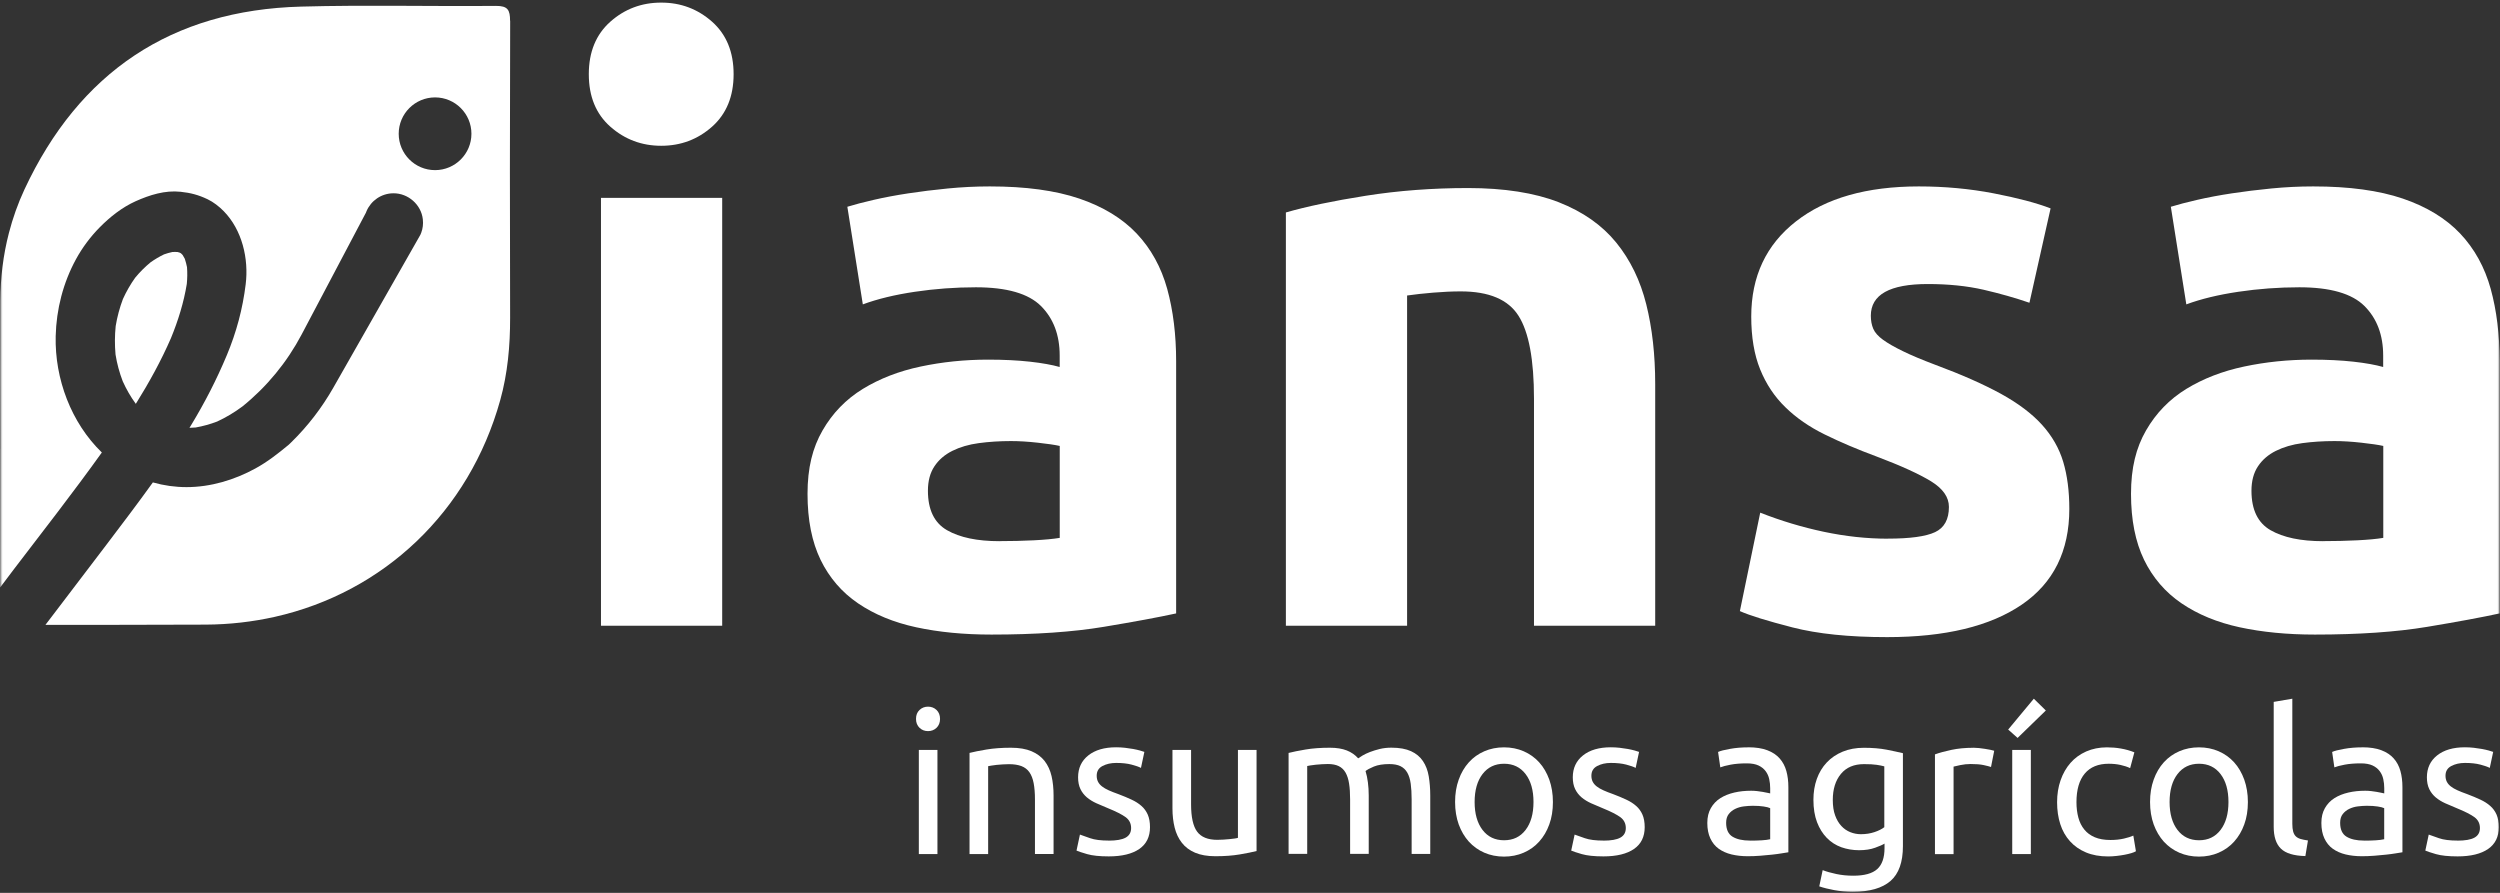
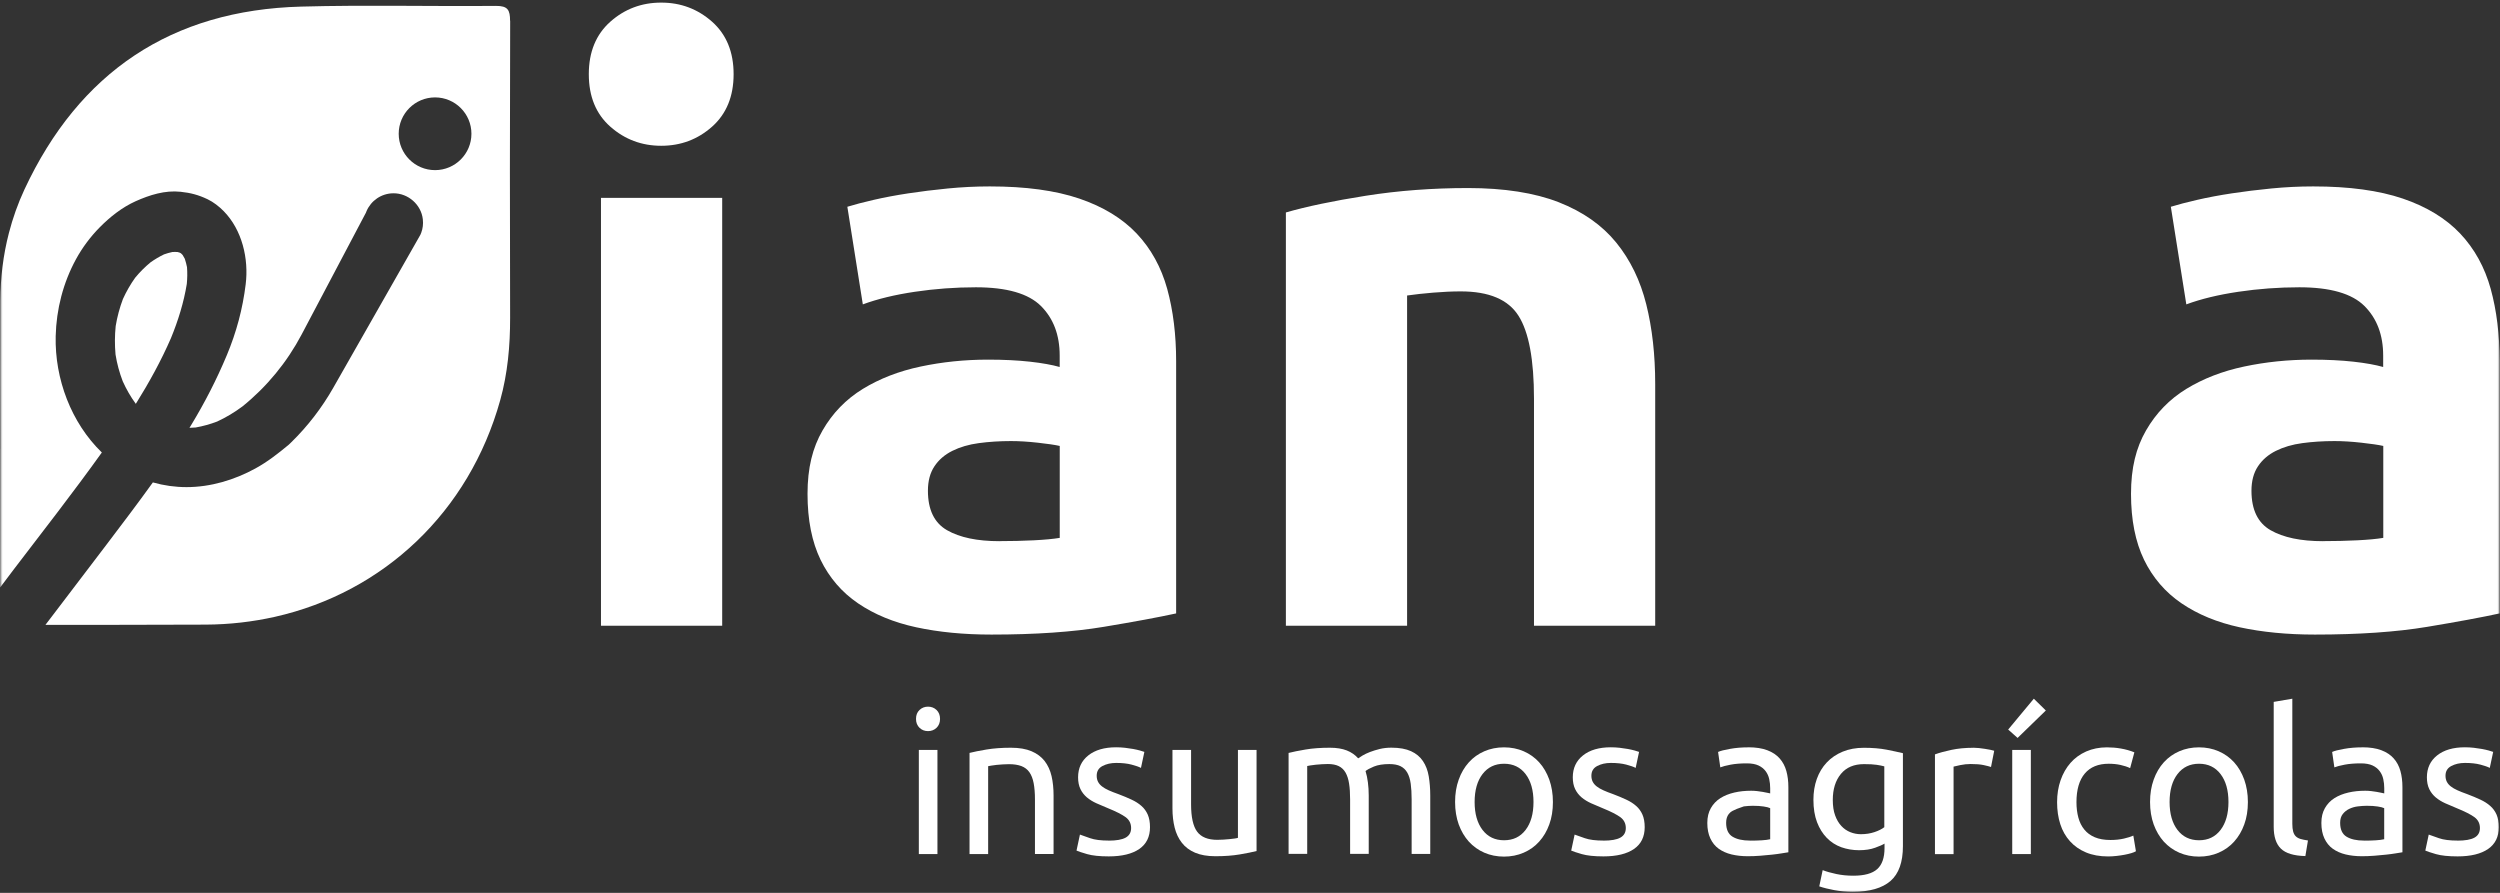
<svg xmlns="http://www.w3.org/2000/svg" width="462" height="165" viewBox="0 0 462 165" fill="none">
  <rect x="0" y="0" width="462" height="165" fill="#333333" stroke="none" />
  <g clip-path="url(#clip0_60_160)">
    <mask id="mask0_60_160" style="mask-type:luminance" maskUnits="userSpaceOnUse" x="0" y="0" width="462" height="165">
      <path d="M462 0H0V165H462V0Z" fill="white" />
    </mask>
    <g mask="url(#mask0_60_160)">
      <path d="M135.571 13.71C135.571 17.82 134.241 21.05 131.591 23.41C128.931 25.77 125.801 26.94 122.191 26.94C118.581 26.94 115.451 25.76 112.791 23.41C110.131 21.06 108.811 17.82 108.811 13.71C108.811 9.6 110.141 6.37 112.791 4.01C115.441 1.66 118.581 0.48 122.191 0.48C125.801 0.48 128.931 1.66 131.591 4.01C134.241 6.37 135.571 9.6 135.571 13.71ZM133.461 115.63H111.061V36.56H133.461V115.63Z" fill="white" />
      <path d="M182.92 34.45C189.54 34.45 195.04 35.2 199.46 36.7C203.87 38.2 207.4 40.36 210.06 43.16C212.71 45.97 214.59 49.38 215.7 53.38C216.8 57.39 217.35 61.85 217.35 66.76V113.36C214.14 114.06 209.68 114.89 203.97 115.84C198.26 116.79 191.34 117.27 183.22 117.27C178.11 117.27 173.47 116.82 169.31 115.92C165.15 115.02 161.57 113.54 158.56 111.49C155.55 109.44 153.25 106.75 151.64 103.45C150.04 100.14 149.23 96.08 149.23 91.27C149.23 86.46 150.16 82.75 152.01 79.54C153.86 76.33 156.34 73.78 159.45 71.87C162.56 69.97 166.11 68.59 170.12 67.74C174.13 66.89 178.29 66.46 182.6 66.46C185.51 66.46 188.09 66.59 190.34 66.84C192.59 67.09 194.42 67.42 195.83 67.82V65.72C195.83 61.91 194.68 58.86 192.37 56.55C190.06 54.25 186.06 53.09 180.34 53.09C176.53 53.09 172.77 53.37 169.07 53.92C165.36 54.47 162.15 55.25 159.45 56.25L156.59 38.21C157.89 37.81 159.52 37.38 161.48 36.93C163.43 36.48 165.56 36.08 167.87 35.73C170.17 35.38 172.61 35.08 175.16 34.83C177.72 34.58 180.29 34.45 182.9 34.45H182.92ZM184.72 100C186.92 100 189.03 99.95 191.03 99.85C193.03 99.75 194.64 99.6 195.84 99.4V82.41C194.94 82.21 193.59 82.01 191.78 81.81C189.98 81.61 188.32 81.51 186.82 81.51C184.72 81.51 182.74 81.64 180.88 81.89C179.02 82.14 177.4 82.62 175.99 83.32C174.59 84.02 173.48 84.97 172.68 86.18C171.88 87.38 171.48 88.89 171.48 90.69C171.48 94.2 172.66 96.63 175.01 97.98C177.36 99.33 180.6 100.01 184.71 100.01L184.72 100Z" fill="white" />
      <path d="M237.641 39.26C241.451 38.16 246.361 37.13 252.371 36.18C258.381 35.23 264.701 34.75 271.311 34.75C277.921 34.75 283.611 35.63 288.071 37.38C292.531 39.13 296.061 41.62 298.671 44.82C301.281 48.03 303.131 51.84 304.231 56.25C305.331 60.66 305.881 65.57 305.881 70.98V115.63H283.481V73.69C283.481 66.47 282.531 61.36 280.621 58.36C278.721 55.35 275.161 53.85 269.951 53.85C268.351 53.85 266.641 53.93 264.841 54.08C263.041 54.23 261.431 54.41 260.031 54.61V115.64H237.631V39.27L237.641 39.26Z" fill="white" />
-       <path d="M348.88 99.54C352.99 99.54 355.89 99.14 357.6 98.34C359.3 97.54 360.16 95.99 360.16 93.68C360.16 91.88 359.06 90.3 356.85 88.94C354.64 87.59 351.29 86.06 346.78 84.36C343.27 83.06 340.09 81.71 337.23 80.3C334.37 78.9 331.94 77.22 329.94 75.26C327.93 73.31 326.38 70.98 325.28 68.27C324.18 65.56 323.63 62.31 323.63 58.5C323.63 51.08 326.38 45.22 331.9 40.91C337.41 36.6 344.98 34.45 354.6 34.45C359.41 34.45 364.02 34.88 368.43 35.73C372.84 36.58 376.35 37.51 378.95 38.51L375.04 55.95C372.43 55.05 369.6 54.25 366.55 53.54C363.49 52.84 360.06 52.49 356.25 52.49C349.23 52.49 345.73 54.44 345.73 58.35C345.73 59.25 345.88 60.06 346.18 60.76C346.48 61.46 347.08 62.14 347.98 62.79C348.88 63.44 350.11 64.15 351.66 64.9C353.21 65.66 355.19 66.49 357.6 67.4C362.51 69.22 366.57 71.02 369.78 72.78C372.99 74.55 375.52 76.46 377.37 78.51C379.22 80.56 380.53 82.84 381.28 85.34C382.03 87.84 382.41 90.74 382.41 94.04C382.41 101.84 379.48 107.74 373.62 111.74C367.76 115.74 359.46 117.74 348.74 117.74C341.72 117.74 335.89 117.14 331.23 115.94C326.57 114.74 323.34 113.74 321.53 112.93L325.29 94.74C329.1 96.24 333.01 97.42 337.02 98.27C341.03 99.12 344.99 99.55 348.9 99.55L348.88 99.54Z" fill="white" />
      <path d="M427.501 34.45C434.121 34.45 439.621 35.2 444.041 36.7C448.451 38.2 451.981 40.36 454.641 43.16C457.291 45.97 459.171 49.38 460.281 53.38C461.381 57.39 461.931 61.85 461.931 66.76V113.36C458.721 114.06 454.261 114.89 448.551 115.84C442.841 116.79 435.921 117.27 427.801 117.27C422.691 117.27 418.051 116.82 413.891 115.92C409.731 115.02 406.151 113.54 403.141 111.49C400.131 109.44 397.831 106.75 396.221 103.45C394.621 100.14 393.811 96.08 393.811 91.27C393.811 86.46 394.741 82.75 396.591 79.54C398.441 76.33 400.921 73.78 404.031 71.87C407.141 69.97 410.691 68.59 414.701 67.74C418.711 66.89 422.871 66.46 427.181 66.46C430.091 66.46 432.671 66.59 434.921 66.84C437.171 67.09 439.001 67.42 440.411 67.82V65.72C440.411 61.91 439.261 58.86 436.951 56.55C434.641 54.25 430.641 53.09 424.921 53.09C421.111 53.09 417.351 53.37 413.651 53.92C409.941 54.47 406.731 55.25 404.031 56.25L401.171 38.21C402.471 37.81 404.101 37.38 406.061 36.93C408.011 36.48 410.141 36.08 412.451 35.73C414.751 35.38 417.191 35.08 419.741 34.83C422.301 34.58 424.871 34.45 427.481 34.45H427.501ZM429.311 100C431.511 100 433.621 99.95 435.621 99.85C437.621 99.75 439.231 99.6 440.431 99.4V82.41C439.531 82.21 438.181 82.01 436.371 81.81C434.571 81.61 432.911 81.51 431.411 81.51C429.311 81.51 427.331 81.64 425.471 81.89C423.611 82.14 421.991 82.62 420.581 83.32C419.181 84.02 418.071 84.97 417.271 86.18C416.471 87.38 416.071 88.89 416.071 90.69C416.071 94.2 417.251 96.63 419.601 97.98C421.951 99.33 425.191 100.01 429.301 100.01L429.311 100Z" fill="white" />
      <path d="M171.5 135.11C170.88 135.11 170.36 134.91 169.93 134.5C169.5 134.09 169.28 133.54 169.28 132.85C169.28 132.16 169.49 131.61 169.93 131.2C170.36 130.79 170.89 130.59 171.5 130.59C172.11 130.59 172.64 130.79 173.07 131.2C173.5 131.61 173.72 132.16 173.72 132.85C173.72 133.54 173.5 134.09 173.07 134.5C172.64 134.91 172.11 135.11 171.5 135.11ZM173.24 157.83H169.8V138.59H173.24V157.83Z" fill="white" />
      <path d="M179.16 139.14C179.95 138.94 181 138.73 182.31 138.51C183.62 138.29 185.12 138.18 186.82 138.18C188.35 138.18 189.62 138.4 190.63 138.83C191.64 139.26 192.45 139.87 193.05 140.64C193.65 141.42 194.08 142.35 194.33 143.43C194.58 144.52 194.7 145.71 194.7 147.02V157.82H191.26V147.76C191.26 146.58 191.18 145.56 191.02 144.73C190.86 143.89 190.59 143.21 190.23 142.7C189.86 142.18 189.37 141.81 188.75 141.57C188.13 141.34 187.37 141.22 186.46 141.22C186.09 141.22 185.71 141.23 185.31 141.26C184.91 141.29 184.54 141.32 184.18 141.35C183.82 141.39 183.5 141.43 183.22 141.48C182.94 141.53 182.73 141.57 182.61 141.59V157.83H179.17V139.14H179.16Z" fill="white" />
      <path d="M204.88 155.35C206.29 155.35 207.33 155.17 208.01 154.8C208.69 154.43 209.03 153.84 209.03 153.02C209.03 152.2 208.7 151.52 208.03 151.02C207.36 150.53 206.27 149.97 204.74 149.35C204 149.05 203.29 148.75 202.61 148.44C201.93 148.13 201.35 147.77 200.85 147.35C200.36 146.93 199.96 146.43 199.67 145.83C199.38 145.23 199.23 144.51 199.23 143.65C199.23 141.95 199.86 140.6 201.12 139.6C202.38 138.6 204.09 138.1 206.26 138.1C206.8 138.1 207.35 138.13 207.89 138.19C208.43 138.25 208.94 138.33 209.41 138.41C209.88 138.5 210.29 138.59 210.65 138.69C211.01 138.79 211.28 138.87 211.48 138.95L210.85 141.91C210.48 141.71 209.9 141.51 209.11 141.3C208.32 141.09 207.37 140.99 206.26 140.99C205.3 140.99 204.46 141.18 203.74 141.56C203.02 141.94 202.67 142.54 202.67 143.35C202.67 143.77 202.75 144.14 202.91 144.46C203.07 144.78 203.32 145.07 203.65 145.33C203.98 145.59 204.4 145.83 204.89 146.05C205.38 146.27 205.98 146.51 206.67 146.75C207.58 147.1 208.4 147.43 209.11 147.77C209.82 148.1 210.44 148.49 210.94 148.94C211.45 149.38 211.83 149.92 212.11 150.55C212.38 151.18 212.52 151.95 212.52 152.86C212.52 154.64 211.86 155.98 210.54 156.89C209.22 157.8 207.34 158.26 204.9 158.26C203.2 158.26 201.87 158.12 200.9 157.84C199.94 157.56 199.28 157.34 198.94 157.19L199.57 154.23C199.96 154.38 200.59 154.6 201.46 154.9C202.32 155.2 203.47 155.34 204.9 155.34L204.88 155.35Z" fill="white" />
      <path d="M232.221 157.27C231.431 157.47 230.391 157.68 229.091 157.9C227.801 158.12 226.301 158.23 224.591 158.23C223.111 158.23 221.861 158.01 220.851 157.58C219.841 157.15 219.021 156.54 218.411 155.75C217.791 154.96 217.351 154.03 217.081 152.96C216.811 151.89 216.671 150.7 216.671 149.39V138.59H220.111V148.65C220.111 150.99 220.481 152.67 221.221 153.68C221.961 154.69 223.211 155.2 224.961 155.2C225.331 155.2 225.711 155.19 226.111 155.16C226.511 155.13 226.871 155.1 227.221 155.07C227.561 155.03 227.881 155 228.161 154.96C228.441 154.92 228.651 154.88 228.771 154.83V138.59H232.211V157.27H232.221Z" fill="white" />
      <path d="M238.141 139.14C238.931 138.94 239.971 138.73 241.271 138.51C242.561 138.29 244.061 138.18 245.771 138.18C247.001 138.18 248.041 138.35 248.881 138.68C249.721 139.01 250.421 139.5 250.991 140.14C251.161 140.02 251.431 139.84 251.801 139.62C252.171 139.4 252.631 139.18 253.171 138.97C253.711 138.76 254.321 138.58 254.981 138.41C255.651 138.25 256.361 138.17 257.131 138.17C258.611 138.17 259.821 138.39 260.761 138.82C261.701 139.25 262.431 139.86 262.961 140.65C263.491 141.44 263.851 142.38 264.031 143.46C264.211 144.55 264.311 145.73 264.311 147.01V157.81H260.871V147.75C260.871 146.62 260.811 145.64 260.701 144.83C260.591 144.02 260.381 143.34 260.071 142.79C259.761 142.25 259.341 141.85 258.811 141.59C258.281 141.33 257.601 141.2 256.761 141.2C255.601 141.2 254.641 141.35 253.891 141.66C253.141 141.97 252.631 142.25 252.351 142.49C252.551 143.13 252.691 143.83 252.791 144.6C252.891 145.36 252.941 146.17 252.941 147V157.8H249.501V147.74C249.501 146.61 249.441 145.63 249.311 144.82C249.191 144.01 248.971 143.33 248.661 142.78C248.351 142.24 247.931 141.84 247.401 141.58C246.871 141.32 246.201 141.19 245.381 141.19C245.031 141.19 244.661 141.2 244.271 141.23C243.881 141.26 243.501 141.29 243.141 141.32C242.781 141.36 242.461 141.4 242.161 141.45C241.861 141.5 241.671 141.54 241.571 141.56V157.8H238.131V139.11L238.141 139.14Z" fill="white" />
      <path d="M286.98 148.21C286.98 149.74 286.76 151.12 286.31 152.35C285.87 153.58 285.24 154.64 284.44 155.53C283.64 156.42 282.68 157.1 281.57 157.58C280.46 158.06 279.25 158.3 277.94 158.3C276.63 158.3 275.42 158.06 274.31 157.58C273.2 157.1 272.24 156.41 271.44 155.53C270.64 154.64 270.02 153.58 269.57 152.35C269.13 151.12 268.9 149.74 268.9 148.21C268.9 146.68 269.12 145.33 269.57 144.08C270.01 142.83 270.64 141.77 271.44 140.88C272.24 139.99 273.2 139.31 274.31 138.83C275.42 138.35 276.63 138.11 277.94 138.11C279.25 138.11 280.46 138.35 281.57 138.83C282.68 139.31 283.64 140 284.44 140.88C285.24 141.76 285.86 142.84 286.31 144.08C286.75 145.33 286.98 146.7 286.98 148.21ZM283.39 148.21C283.39 146.04 282.9 144.32 281.93 143.05C280.96 141.78 279.63 141.14 277.95 141.14C276.27 141.14 274.95 141.78 273.97 143.05C273 144.32 272.51 146.04 272.51 148.21C272.51 150.38 273 152.1 273.97 153.37C274.94 154.64 276.27 155.28 277.95 155.28C279.63 155.28 280.95 154.65 281.93 153.37C282.9 152.1 283.39 150.38 283.39 148.21Z" fill="white" />
      <path d="M296.3 155.35C297.71 155.35 298.75 155.17 299.43 154.8C300.11 154.43 300.45 153.84 300.45 153.02C300.45 152.2 300.12 151.52 299.45 151.02C298.78 150.53 297.69 149.97 296.16 149.35C295.42 149.05 294.71 148.75 294.03 148.44C293.35 148.13 292.77 147.77 292.27 147.35C291.78 146.93 291.38 146.43 291.09 145.83C290.8 145.23 290.65 144.51 290.65 143.65C290.65 141.95 291.28 140.6 292.54 139.6C293.8 138.6 295.51 138.1 297.68 138.1C298.22 138.1 298.77 138.13 299.31 138.19C299.85 138.25 300.36 138.33 300.83 138.41C301.3 138.5 301.71 138.59 302.07 138.69C302.43 138.79 302.7 138.87 302.9 138.95L302.27 141.91C301.9 141.71 301.32 141.51 300.53 141.3C299.74 141.09 298.79 140.99 297.68 140.99C296.72 140.99 295.88 141.18 295.16 141.56C294.44 141.94 294.09 142.54 294.09 143.35C294.09 143.77 294.17 144.14 294.33 144.46C294.49 144.78 294.74 145.07 295.07 145.33C295.4 145.59 295.82 145.83 296.31 146.05C296.8 146.27 297.4 146.51 298.09 146.75C299 147.1 299.82 147.43 300.53 147.77C301.24 148.1 301.86 148.49 302.36 148.94C302.87 149.38 303.25 149.92 303.53 150.55C303.8 151.18 303.94 151.95 303.94 152.86C303.94 154.64 303.28 155.98 301.96 156.89C300.64 157.8 298.76 158.26 296.32 158.26C294.62 158.26 293.29 158.12 292.32 157.84C291.36 157.56 290.7 157.34 290.36 157.19L290.99 154.23C291.38 154.38 292.01 154.6 292.88 154.9C293.74 155.2 294.89 155.34 296.32 155.34L296.3 155.35Z" fill="white" />
-       <path d="M323.091 138.1C324.471 138.1 325.641 138.28 326.591 138.64C327.541 139 328.301 139.5 328.881 140.16C329.461 140.81 329.871 141.59 330.121 142.49C330.371 143.39 330.491 144.38 330.491 145.47V157.5C330.191 157.55 329.781 157.62 329.251 157.7C328.721 157.79 328.121 157.87 327.461 157.94C326.791 158.01 326.071 158.08 325.301 158.14C324.521 158.2 323.751 158.23 322.991 158.23C321.901 158.23 320.911 158.12 319.991 157.9C319.081 157.68 318.291 157.33 317.621 156.85C316.951 156.37 316.441 155.73 316.071 154.94C315.701 154.15 315.511 153.2 315.511 152.09C315.511 150.98 315.731 150.12 316.161 149.35C316.591 148.59 317.181 147.97 317.921 147.5C318.661 147.03 319.521 146.69 320.511 146.46C321.501 146.23 322.531 146.13 323.621 146.13C323.961 146.13 324.321 146.15 324.691 146.19C325.061 146.23 325.411 146.28 325.741 146.34C326.071 146.4 326.361 146.46 326.611 146.51C326.861 146.56 327.031 146.6 327.131 146.62V145.66C327.131 145.09 327.071 144.53 326.951 143.98C326.831 143.42 326.601 142.93 326.281 142.5C325.961 142.07 325.521 141.72 324.971 141.46C324.411 141.2 323.691 141.07 322.801 141.07C321.671 141.07 320.671 141.15 319.821 141.31C318.971 141.47 318.331 141.64 317.911 141.81L317.501 138.96C317.941 138.76 318.681 138.57 319.721 138.39C320.761 138.2 321.881 138.11 323.091 138.11V138.1ZM323.391 155.35C324.201 155.35 324.931 155.33 325.561 155.29C326.191 155.25 326.711 155.19 327.131 155.09V149.35C326.881 149.23 326.481 149.12 325.931 149.04C325.371 148.95 324.701 148.91 323.911 148.91C323.391 148.91 322.841 148.95 322.261 149.02C321.681 149.09 321.151 149.25 320.671 149.48C320.191 149.71 319.791 150.03 319.471 150.44C319.151 150.85 318.991 151.38 318.991 152.05C318.991 153.28 319.381 154.14 320.171 154.62C320.961 155.1 322.031 155.34 323.391 155.34V155.35Z" fill="white" />
+       <path d="M323.091 138.1C324.471 138.1 325.641 138.28 326.591 138.64C327.541 139 328.301 139.5 328.881 140.16C329.461 140.81 329.871 141.59 330.121 142.49C330.371 143.39 330.491 144.38 330.491 145.47V157.5C330.191 157.55 329.781 157.62 329.251 157.7C328.721 157.79 328.121 157.87 327.461 157.94C326.791 158.01 326.071 158.08 325.301 158.14C324.521 158.2 323.751 158.23 322.991 158.23C321.901 158.23 320.911 158.12 319.991 157.9C319.081 157.68 318.291 157.33 317.621 156.85C316.951 156.37 316.441 155.73 316.071 154.94C315.701 154.15 315.511 153.2 315.511 152.09C315.511 150.98 315.731 150.12 316.161 149.35C316.591 148.59 317.181 147.97 317.921 147.5C318.661 147.03 319.521 146.69 320.511 146.46C321.501 146.23 322.531 146.13 323.621 146.13C323.961 146.13 324.321 146.15 324.691 146.19C325.061 146.23 325.411 146.28 325.741 146.34C326.071 146.4 326.361 146.46 326.611 146.51C326.861 146.56 327.031 146.6 327.131 146.62V145.66C327.131 145.09 327.071 144.53 326.951 143.98C326.831 143.42 326.601 142.93 326.281 142.5C325.961 142.07 325.521 141.72 324.971 141.46C324.411 141.2 323.691 141.07 322.801 141.07C321.671 141.07 320.671 141.15 319.821 141.31C318.971 141.47 318.331 141.64 317.911 141.81L317.501 138.96C317.941 138.76 318.681 138.57 319.721 138.39C320.761 138.2 321.881 138.11 323.091 138.11V138.1ZM323.391 155.35C324.201 155.35 324.931 155.33 325.561 155.29C326.191 155.25 326.711 155.19 327.131 155.09V149.35C326.881 149.23 326.481 149.12 325.931 149.04C325.371 148.95 324.701 148.91 323.911 148.91C323.391 148.91 322.841 148.95 322.261 149.02C320.191 149.71 319.791 150.03 319.471 150.44C319.151 150.85 318.991 151.38 318.991 152.05C318.991 153.28 319.381 154.14 320.171 154.62C320.961 155.1 322.031 155.34 323.391 155.34V155.35Z" fill="white" />
      <path d="M348.25 155.9C347.95 156.1 347.38 156.35 346.53 156.66C345.68 156.97 344.69 157.12 343.55 157.12C342.41 157.12 341.3 156.93 340.28 156.57C339.26 156.2 338.36 155.63 337.6 154.85C336.84 154.07 336.23 153.1 335.79 151.95C335.35 150.79 335.12 149.41 335.12 147.81C335.12 146.4 335.33 145.12 335.75 143.94C336.17 142.77 336.78 141.76 337.58 140.91C338.38 140.06 339.36 139.39 340.52 138.91C341.68 138.43 342.99 138.19 344.44 138.19C346.04 138.19 347.44 138.31 348.64 138.54C349.84 138.78 350.84 138.99 351.66 139.19V156.36C351.66 159.32 350.9 161.47 349.37 162.8C347.84 164.13 345.52 164.8 342.41 164.8C341.2 164.8 340.06 164.7 338.99 164.5C337.92 164.3 336.99 164.07 336.2 163.8L336.83 160.8C337.52 161.07 338.37 161.31 339.36 161.52C340.36 161.73 341.4 161.83 342.49 161.83C344.54 161.83 346.01 161.42 346.91 160.61C347.81 159.8 348.26 158.5 348.26 156.73V155.92L348.25 155.9ZM348.21 141.62C347.86 141.52 347.4 141.43 346.82 141.34C346.24 141.25 345.46 141.21 344.47 141.21C342.62 141.21 341.2 141.81 340.2 143.02C339.2 144.23 338.7 145.83 338.7 147.83C338.7 148.94 338.84 149.89 339.13 150.68C339.41 151.47 339.8 152.12 340.28 152.64C340.76 153.16 341.32 153.54 341.95 153.79C342.58 154.04 343.23 154.16 343.89 154.16C344.8 154.16 345.64 154.03 346.41 153.77C347.18 153.51 347.78 153.21 348.22 152.86V141.61L348.21 141.62Z" fill="white" />
      <path d="M364.68 138.18C364.98 138.18 365.31 138.2 365.7 138.24C366.08 138.28 366.46 138.33 366.83 138.39C367.2 138.45 367.54 138.51 367.85 138.57C368.16 138.63 368.39 138.69 368.53 138.74L367.94 141.74C367.67 141.64 367.22 141.53 366.59 141.39C365.96 141.25 365.15 141.19 364.17 141.19C363.53 141.19 362.89 141.26 362.26 141.39C361.63 141.52 361.22 141.62 361.02 141.67V157.84H357.58V139.41C358.39 139.11 359.41 138.84 360.61 138.58C361.82 138.32 363.18 138.19 364.68 138.19V138.18Z" fill="white" />
      <path d="M378.07 131.3L372.85 136.37L371.11 134.82L375.85 129.12L378.07 131.3ZM375.3 157.83H371.86V138.59H375.3V157.83Z" fill="white" />
      <path d="M389.58 158.27C388.03 158.27 386.66 158.02 385.49 157.53C384.32 157.04 383.33 156.35 382.53 155.46C381.73 154.57 381.13 153.52 380.74 152.3C380.35 151.08 380.15 149.73 380.15 148.25C380.15 146.77 380.37 145.41 380.8 144.18C381.23 142.95 381.84 141.88 382.63 140.98C383.42 140.08 384.39 139.38 385.53 138.87C386.68 138.37 387.95 138.11 389.36 138.11C390.22 138.11 391.09 138.18 391.95 138.33C392.81 138.48 393.64 138.71 394.43 139.03L393.65 141.95C393.13 141.7 392.53 141.51 391.86 141.36C391.18 141.21 390.46 141.14 389.69 141.14C387.77 141.14 386.29 141.74 385.27 142.95C384.25 144.16 383.73 145.92 383.73 148.24C383.73 149.28 383.85 150.23 384.08 151.09C384.31 151.95 384.68 152.69 385.19 153.31C385.69 153.93 386.34 154.4 387.13 154.73C387.92 155.06 388.88 155.23 390.02 155.23C390.93 155.23 391.76 155.14 392.5 154.97C393.24 154.8 393.82 154.61 394.24 154.42L394.72 157.31C394.52 157.43 394.24 157.55 393.87 157.66C393.5 157.77 393.08 157.87 392.61 157.96C392.14 158.05 391.64 158.12 391.11 158.18C390.58 158.24 390.07 158.27 389.57 158.27H389.58Z" fill="white" />
      <path d="M415.41 148.21C415.41 149.74 415.19 151.12 414.74 152.35C414.3 153.58 413.67 154.64 412.87 155.53C412.07 156.42 411.11 157.1 410 157.58C408.89 158.06 407.68 158.3 406.37 158.3C405.06 158.3 403.85 158.06 402.74 157.58C401.63 157.1 400.67 156.41 399.87 155.53C399.07 154.64 398.45 153.58 398 152.35C397.56 151.12 397.33 149.74 397.33 148.21C397.33 146.68 397.55 145.33 398 144.08C398.44 142.83 399.07 141.77 399.87 140.88C400.67 139.99 401.63 139.31 402.74 138.83C403.85 138.35 405.06 138.11 406.37 138.11C407.68 138.11 408.89 138.35 410 138.83C411.11 139.31 412.07 140 412.87 140.88C413.67 141.76 414.29 142.84 414.74 144.08C415.18 145.33 415.41 146.7 415.41 148.21ZM411.82 148.21C411.82 146.04 411.33 144.32 410.36 143.05C409.39 141.78 408.06 141.14 406.38 141.14C404.7 141.14 403.38 141.78 402.4 143.05C401.43 144.32 400.94 146.04 400.94 148.21C400.94 150.38 401.43 152.1 402.4 153.37C403.37 154.64 404.7 155.28 406.38 155.28C408.06 155.28 409.38 154.65 410.36 153.37C411.33 152.1 411.82 150.38 411.82 148.21Z" fill="white" />
      <path d="M426.021 158.2C423.901 158.15 422.391 157.69 421.511 156.83C420.621 155.97 420.181 154.62 420.181 152.8V129.71L423.621 129.12V152.24C423.621 152.81 423.671 153.28 423.771 153.65C423.871 154.02 424.031 154.32 424.251 154.54C424.471 154.76 424.771 154.93 425.141 155.04C425.511 155.15 425.971 155.24 426.511 155.32L426.031 158.21L426.021 158.2Z" fill="white" />
      <path d="M436.57 138.1C437.95 138.1 439.12 138.28 440.07 138.64C441.02 139 441.78 139.5 442.36 140.16C442.94 140.81 443.35 141.59 443.6 142.49C443.85 143.39 443.97 144.38 443.97 145.47V157.5C443.67 157.55 443.26 157.62 442.73 157.7C442.2 157.79 441.6 157.87 440.94 157.94C440.27 158.01 439.55 158.08 438.78 158.14C438 158.2 437.23 158.23 436.47 158.23C435.38 158.23 434.39 158.12 433.47 157.9C432.56 157.68 431.77 157.33 431.1 156.85C430.43 156.37 429.92 155.73 429.55 154.94C429.18 154.15 428.99 153.2 428.99 152.09C428.99 150.98 429.21 150.12 429.64 149.35C430.07 148.59 430.66 147.97 431.4 147.5C432.14 147.03 433 146.69 433.99 146.46C434.98 146.23 436.01 146.13 437.1 146.13C437.44 146.13 437.8 146.15 438.17 146.19C438.54 146.23 438.89 146.28 439.22 146.34C439.55 146.4 439.84 146.46 440.09 146.51C440.34 146.56 440.51 146.6 440.61 146.62V145.66C440.61 145.09 440.55 144.53 440.43 143.98C440.31 143.42 440.08 142.93 439.76 142.5C439.44 142.07 439 141.72 438.45 141.46C437.89 141.2 437.17 141.07 436.28 141.07C435.15 141.07 434.15 141.15 433.3 141.31C432.45 141.47 431.81 141.64 431.39 141.81L430.98 138.96C431.42 138.76 432.16 138.57 433.2 138.39C434.24 138.2 435.36 138.11 436.57 138.11V138.1ZM436.86 155.35C437.67 155.35 438.4 155.33 439.03 155.29C439.66 155.25 440.18 155.19 440.6 155.09V149.35C440.35 149.23 439.95 149.12 439.4 149.04C438.84 148.95 438.17 148.91 437.38 148.91C436.86 148.91 436.31 148.95 435.73 149.02C435.15 149.09 434.62 149.25 434.14 149.48C433.66 149.71 433.26 150.03 432.94 150.44C432.62 150.85 432.46 151.38 432.46 152.05C432.46 153.28 432.85 154.14 433.64 154.62C434.43 155.1 435.5 155.34 436.86 155.34V155.35Z" fill="white" />
      <path d="M454.14 155.35C455.55 155.35 456.59 155.17 457.27 154.8C457.95 154.43 458.29 153.84 458.29 153.02C458.29 152.2 457.96 151.52 457.29 151.02C456.62 150.53 455.53 149.97 454 149.35C453.26 149.05 452.55 148.75 451.87 148.44C451.19 148.13 450.61 147.77 450.11 147.35C449.62 146.93 449.22 146.43 448.93 145.83C448.64 145.23 448.49 144.51 448.49 143.65C448.49 141.95 449.12 140.6 450.38 139.6C451.64 138.6 453.35 138.1 455.52 138.1C456.06 138.1 456.61 138.13 457.15 138.19C457.69 138.25 458.2 138.33 458.67 138.41C459.14 138.5 459.55 138.59 459.91 138.69C460.27 138.79 460.54 138.87 460.74 138.95L460.11 141.91C459.74 141.71 459.16 141.51 458.37 141.3C457.58 141.09 456.63 140.99 455.52 140.99C454.56 140.99 453.72 141.18 453 141.56C452.28 141.94 451.93 142.54 451.93 143.35C451.93 143.77 452.01 144.14 452.17 144.46C452.33 144.78 452.58 145.07 452.91 145.33C453.24 145.59 453.66 145.83 454.15 146.05C454.64 146.27 455.24 146.51 455.93 146.75C456.84 147.1 457.66 147.43 458.37 147.77C459.08 148.1 459.7 148.49 460.2 148.94C460.71 149.38 461.09 149.92 461.37 150.55C461.64 151.18 461.78 151.95 461.78 152.86C461.78 154.64 461.12 155.98 459.8 156.89C458.48 157.8 456.6 158.26 454.16 158.26C452.46 158.26 451.13 158.12 450.16 157.84C449.2 157.56 448.54 157.34 448.2 157.19L448.83 154.23C449.22 154.38 449.85 154.6 450.72 154.9C451.58 155.2 452.73 155.34 454.16 155.34L454.14 155.35Z" fill="white" />
      <path d="M25.07 74.59C25.07 74.59 25.09 74.62 25.1 74.63C27.54 70.72 29.77 66.68 31.6 62.47C32.92 59.25 33.96 55.92 34.52 52.48C34.62 51.45 34.64 50.41 34.56 49.37C34.45 48.84 34.32 48.33 34.15 47.82C34.03 47.58 33.89 47.35 33.75 47.12C33.65 47.01 33.55 46.91 33.44 46.81C33.36 46.76 33.28 46.72 33.19 46.68C33.06 46.64 32.92 46.6 32.79 46.57C32.48 46.55 32.17 46.56 31.86 46.57C31.33 46.68 30.81 46.83 30.31 47.01C29.44 47.43 28.61 47.92 27.82 48.48C26.79 49.33 25.84 50.28 24.99 51.31C24.1 52.55 23.35 53.87 22.72 55.25C22.11 56.87 21.66 58.54 21.38 60.25C21.2 62 21.19 63.76 21.35 65.51C21.62 67.21 22.07 68.87 22.69 70.48C23.35 71.93 24.13 73.31 25.07 74.59Z" fill="white" />
      <path d="M94.26 3.84C94.26 1.84 93.84 1.08 91.66 1.09C79.66 1.2 67.64 0.89 55.65 1.22C31.68 1.86 14.63 13.34 4.52 35.01C3.3 37.63 2.35 40.33 1.64 43.08C0.59 47.14 0.08 51.33 0.06 55.6C0.02 64.71 0.06 73.82 0.06 82.94H0.05C0.05 90.62 0.05 98.3 0.03 105.97V108.56C0.58 107.84 1.12 107.12 1.66 106.4C1.88 106.11 2.1 105.81 2.32 105.52C7.86 98.26 13.5 91.05 18.82 83.62C13.14 78.12 10.11 70.01 10.29 62.13C10.41 57.16 11.67 52.23 14.06 47.87C15.22 45.75 16.72 43.74 18.42 42.02C20.32 40.09 22.57 38.31 25.06 37.19C27.66 36.03 30.48 35.13 33.37 35.44C35.23 35.64 36.66 36.01 38.36 36.82C39.45 37.34 40.49 38.16 41.33 39.01C44.75 42.49 45.99 47.82 45.4 52.56C44.84 57.1 43.69 61.39 41.93 65.61C40.05 70.11 37.83 74.43 35.3 78.6C35.2 78.76 35.11 78.91 35.01 79.06C35.4 79.05 35.78 79.03 36.16 79C37.52 78.76 38.85 78.39 40.13 77.9C41.77 77.14 43.31 76.22 44.76 75.14C44.76 75.14 44.77 75.14 44.78 75.13C49.31 71.48 53.04 66.94 55.75 61.8L67.63 39.29C67.67 39.2 67.7 39.11 67.73 39.03C68.55 37.1 70.45 35.74 72.68 35.72C75.42 35.69 77.84 37.81 78.14 40.53C78.24 41.39 78.13 42.24 77.85 42.99C77.85 43 77.85 43.01 77.84 43.02C77.79 43.14 77.74 43.27 77.68 43.4L61.6 71.64C59.49 75.35 56.88 78.75 53.83 81.73C53.53 82.02 53.35 82.19 53.35 82.19C51.42 83.79 49.42 85.36 47.2 86.57C43.31 88.7 38.92 90.02 34.46 90.02C32.38 90.02 30.28 89.73 28.25 89.15C25.47 93.02 22.59 96.81 19.71 100.61C16.32 105.07 12.92 109.53 9.53 113.99C9.15 114.48 8.78 114.98 8.4 115.47H21.89C27.26 115.46 32.63 115.46 38 115.43C42.41 115.41 46.69 114.91 50.8 113.99C70.83 109.48 86.68 94.66 92.44 73.96C93.82 69 94.28 63.89 94.27 58.72C94.21 40.42 94.22 22.13 94.28 3.83L94.26 3.84ZM80.4 31.44C76.69 31.44 73.68 28.43 73.68 24.72C73.68 21.01 76.69 18 80.4 18C84.11 18 87.12 21.01 87.12 24.72C87.12 28.43 84.11 31.44 80.4 31.44Z" fill="white" />
    </g>
  </g>
  <defs>
    <clipPath id="clip0_60_160">
      <rect width="462" height="165" fill="white" />
    </clipPath>
  </defs>
</svg>